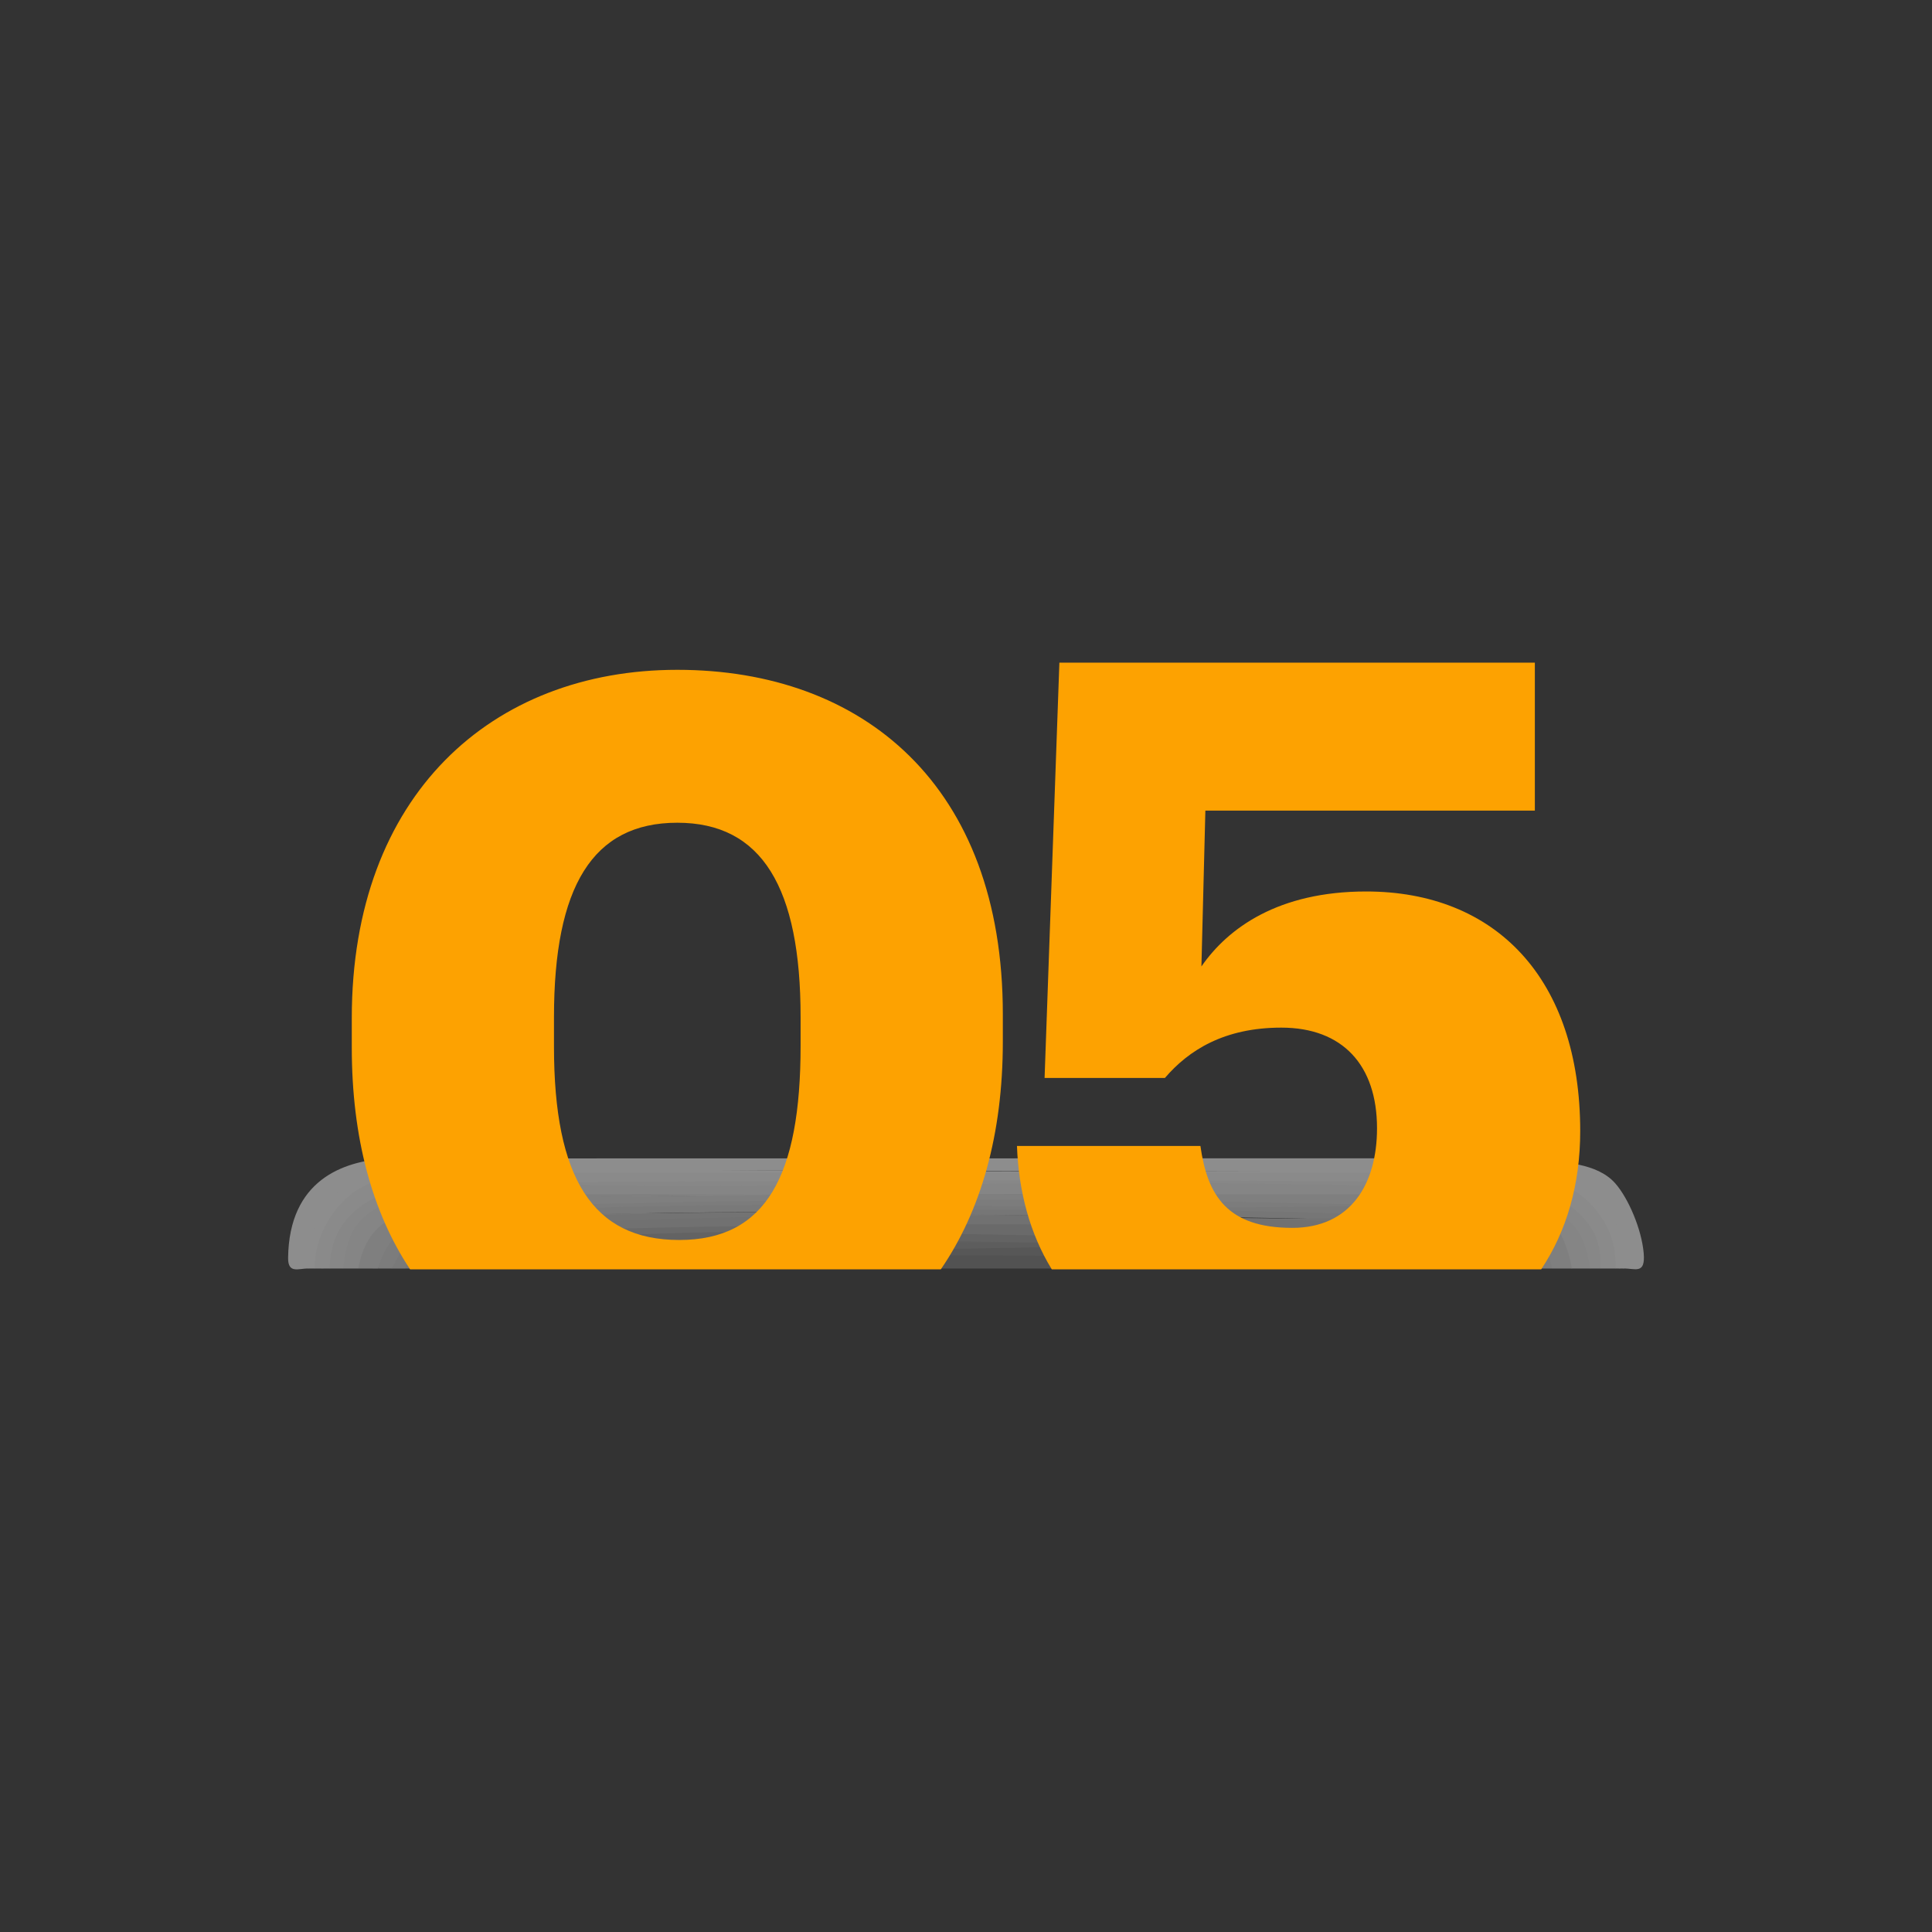
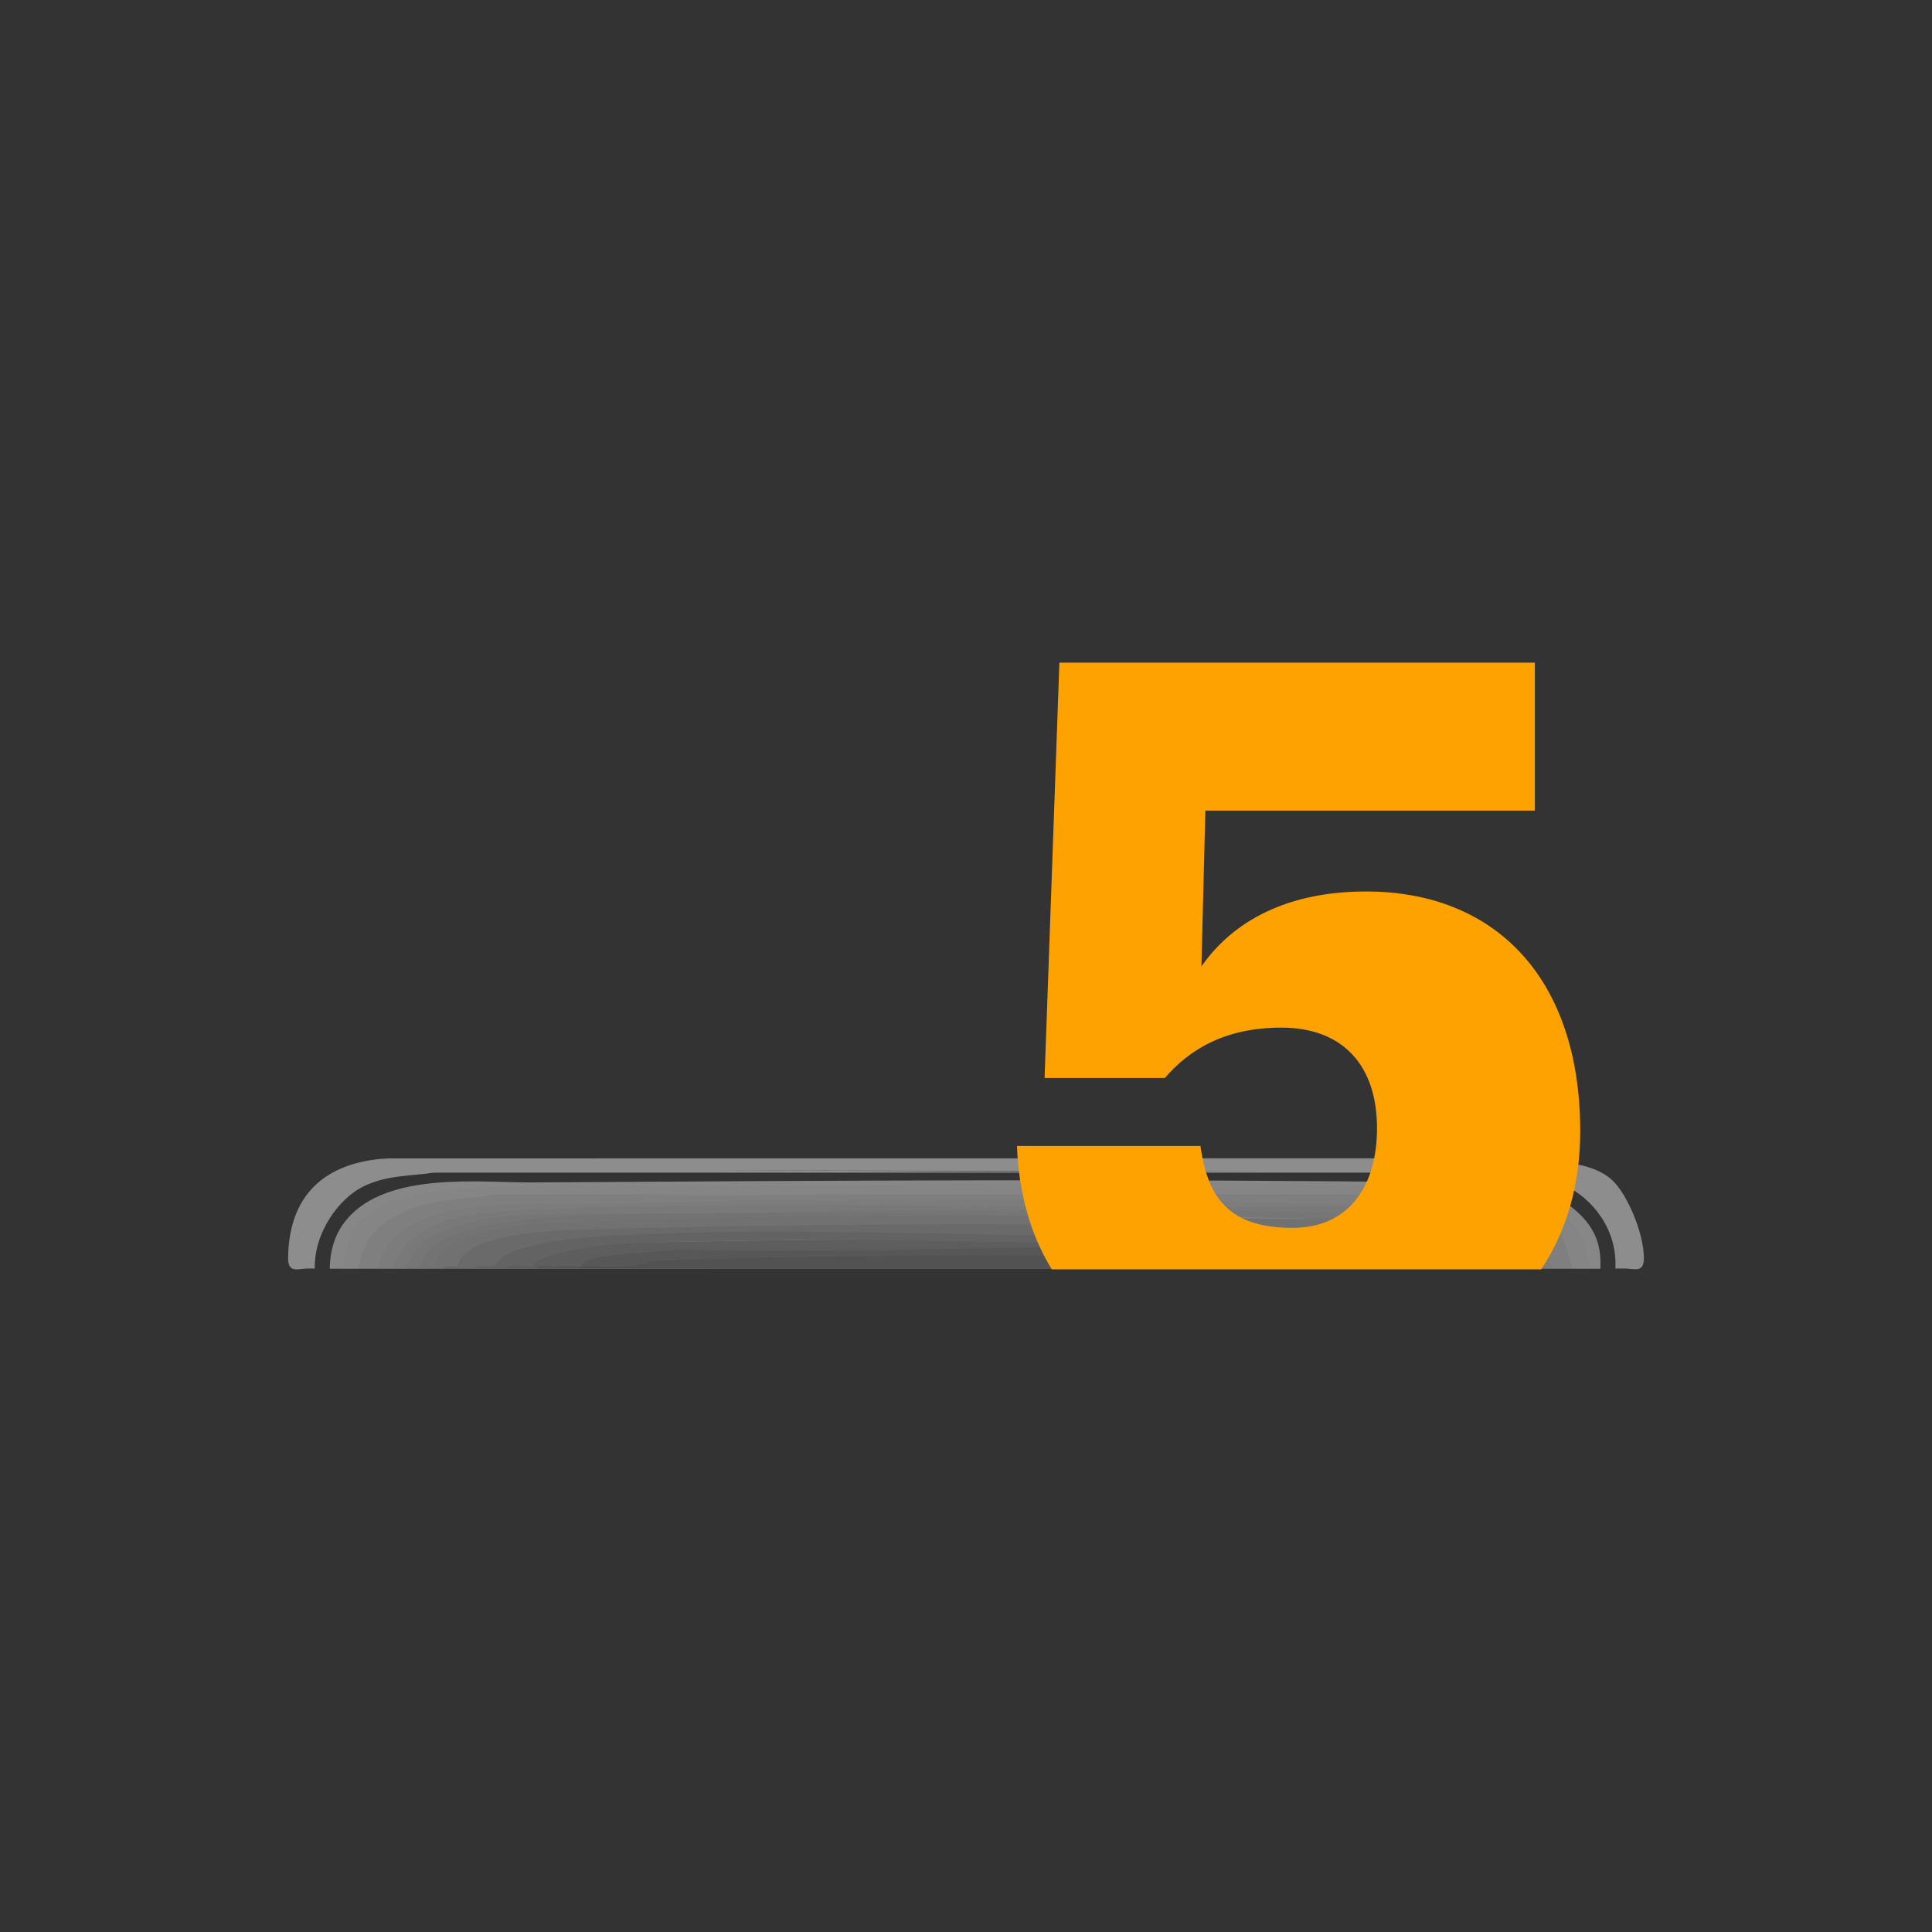
<svg xmlns="http://www.w3.org/2000/svg" id="Capa_1" version="1.1" viewBox="0 0 1080 1080">
  <rect x="0" y="0" width="1080" height="1080" fill="#333333" stroke="none" />
  <defs>
    <style>
      .st0 {
        fill: #5b5b5b;
      }

      .st1 {
        fill: #8e8e8e;
      }

      .st2 {
        fill: #ebebeb;
      }

      .st3 {
        fill: #cecece;
      }

      .st4 {
        fill: #d4d4d4;
      }

      .st5 {
        fill: #e5e5e5;
      }

      .st6 {
        fill: #c7c7c7;
      }

      .st7 {
        fill: #b7b7b7;
      }

      .st8 {
        fill: #bbb;
      }

      .st9 {
        opacity: .47;
      }

      .st10 {
        fill: #747474;
      }

      .st11 {
        fill: #d5d5d5;
      }

      .st12 {
        fill: #f2f2f2;
      }

      .st13 {
        fill: #e1e1e1;
      }

      .st14 {
        fill: #7f7f7f;
      }

      .st15 {
        fill: #8d8d8d;
      }

      .st16 {
        fill: #c2c2c2;
      }

      .st17 {
        fill: #a8a8a8;
      }

      .st18 {
        fill: #fda201;
      }

      .st19 {
        fill: #989898;
      }

      .st20 {
        fill: #999;
      }
    </style>
  </defs>
  <g class="st9">
    <path class="st12" d="M172.24,709.12c-5.17-.16-11.31,3.17-11.19-6,.56-43.36,30.59-54.15,55.48-55.55l644.11-.08c12.84,2.74,31.96,2.19,42.38,14.1,7.3,8.35,14.67,25.59,15.82,38.95,1.05,12.13-4.9,8.39-11.17,8.58l-2.14-1.25c-.67-42.44-30.58-50.01-55.13-52.62-195.57-.52-403.94-1.01-601.98-1.15-27.19-.02-73.4,2.25-74.38,52.95l-1.8,2.07h0Z" />
-     <path class="st2" d="M902.99,709.12c-2.79.04-5.6-.02-8.39,0l-1.78-2.6c-1.73-35.89-39.71-41.46-60.06-43.21-191.37-3.25-382.1-3.56-572.21-.92-13.93.68-28.05,1.67-41.63,6.23-14.48,4.87-30.98,14.67-32.62,37.97l-1.96,2.53c-2.79-.02-5.6.05-8.39,0-4.05-4.55.49-16.89,2.94-22.4,11.22-25.26,31.19-30.23,50.97-31.58,206.94-.44,413.9-.39,620.87.14,18.18,1.04,38.79,6.89,49.42,29.85,2.73,5.9,7.23,19.02,2.84,23.99h0Z" />
+     <path class="st2" d="M902.99,709.12c-2.79.04-5.6-.02-8.39,0l-1.78-2.6c-1.73-35.89-39.71-41.46-60.06-43.21-191.37-3.25-382.1-3.56-572.21-.92-13.93.68-28.05,1.67-41.63,6.23-14.48,4.87-30.98,14.67-32.62,37.97l-1.96,2.53h0Z" />
    <path class="st13" d="M889.01,709.12c-3.41.03-6.84-.02-10.25,0l-2.14-1.05c-3.56-25.34-27.12-31.06-42.67-34.24-22.43-4.58-46.72-5.34-69.31-5.59-161.79-.88-323.14-.46-484.05,1.23-16.05,1.1-32.39,2.86-48.21,7.99-12.12,3.93-26,11.48-29.82,29.83l-2.36,1.82c-2.79-.02-5.6.02-8.39,0-2.76-3.28.21-13.31,1.82-17.54,8.43-22.12,33.44-25.91,49.56-27.96,190.18-3.98,381.69-4.31,574.55-1.01,20.84.17,59.14,2.88,69.66,32.05,1.38,3.84,4.04,11.29,1.61,14.46h0Z" />
    <path class="st17" d="M832.15,709.12c-5.89.01-11.82,0-17.71,0-4.15-.54-8.19-.98-12.12-1.34-24.1-13.95-53.99-15.03-80.99-15.37-117.98-1.49-235.97-2.41-353.96-1.16-27,.29-55.33,3.9-81.01,11.34-6.71,4.85-13.99,7.02-21.86,6.53h-16.78c-.36-3.99,1.84-5.26,6.59-3.82,9.53-15.7,31.04-18.21,45.37-18.76,78.35-3.01,160.03-4.83,239.79-4.82,80.34.01,162.46,1.48,241.51,4.79,14.15.59,34.66,3.57,44.11,18.65,4.95-1.25,7.3.07,7.05,3.96h.01Z" />
    <path class="st7" d="M843.34,709.12h-11.19c-1.9-2.95-5.45-.41-7.78-1.55-1.13-.55-1.91-3.84-3.66-5.45-13.37-12.27-38.54-13.22-54.26-14.43-150.93-4.44-303-4.42-453.95,0-14.18,1.55-43.47,2.54-54.59,15.34-1.1,1.26-1.55,4.48-2.45,4.78-2.24.77-5.86-1.67-7.74,1.31h-10.25c-1.78-3.77,1.59-4.5,3.88-3.93.86-3.08,1.89-5.04,3.79-7.08,12.39-13.31,54.41-15.87,70.8-16.58,53.54-2.32,110.74-3.05,165.98-2.84,99.95.38,203.04,1.8,300.54,3.97,10.82,1,22.81,2.79,33.36,5.97,7.89,2.38,18.11,5.85,21.99,16.32,4.1-.6,5.94.8,5.51,4.19l.02-.02Z" />
    <path class="st3" d="M867.57,709.12h-7.46l-2.3-1.17c-11.24-23.22-38.61-27.25-57.65-29.3-165.43-5.03-336.43-5.12-501.94-1.07-21.23.52-55.73,2.78-72.03,22.66-1.86,4.7-4.32,7.66-7.35,8.88h-7.46c-1.57-13.01,11.43-23.24,19.38-26.56,20.28-8.48,40.93-10.28,62.04-10.61,169.65-2.98,347.83-4.8,516.84,1.33,14.76,1.65,46.1,5.85,55.6,23.2,1.86,3.4,4.94,9.11,2.33,12.65h0Z" />
    <path class="st6" d="M860.12,709.12h-6.52l-3.59-1.89c-14.96-23.36-44.66-25.69-66.7-27.13-95.07-1.3-193.93-2.47-290.55-2.61-63.56-.09-128.49-.07-191.02,2.39-19.94.78-52.54,3.82-68.01,20.98-2.11,3.94-4.59,6.7-7.43,8.27h-7.46c2.75-3.89,3.89-8.08,6.97-12.07,17.05-22.1,68.06-20.48,90.47-21.33,146.05-5.55,292.8,1.31,439.02-1.46,23.35,2.36,46.39.68,69.61,7.12,13.18,3.65,29.19,8.48,35.2,27.75v-.02Z" />
    <path class="st5" d="M894.6,709.12c-1.86.01-3.73-.02-5.59,0-2.5-12.63-4.47-20-12.43-27-24.12-21.22-61.23-17.48-88.74-18.46-162.82-5.8-326.36,1.5-489.35-1.46-23.05,3.29-86.64-2.65-101.59,26.77-2.83,5.57-4.16,13.49-5.09,20.14-2.48-.02-4.98.02-7.46,0,.14-11.23,3.46-20.27,9.38-27.35,22.78-27.26,75.23-20.58,103.82-20.77,170.83-1.09,341.92-2.09,512.74,0,23.3.28,58.03-1.47,76.77,22.14,5.58,7.02,8.13,15.04,7.54,25.99h0Z" />
    <path class="st4" d="M871.3,709.12h-3.73c-3.11-17.72-14.12-23.04-25.17-27.43-29.69-11.8-65.78-7.92-96.51-8.64-136.9-3.21-275.01-3.32-411.9,0-32.03.77-74.49-3.77-104.47,11.94-8.16,4.27-15.02,12.17-18.14,24.15h-2.8c-3.67-3.75,1.39-13.8,3.98-17.4,13.59-18.95,49.03-21.42,67.89-22.23,159.81-2.28,323.77-2.26,485.11-1.25,19.32.12,39.01,1.29,58.25,3.9,13.52,1.84,36.03,6.06,44.68,21.92,2.09,3.83,5.71,11.18,2.8,15.06v-.02Z" />
    <path class="st10" d="M753.86,707.78c1.9-5.19,10.91-1.97,14.7-.47.17.07.21.84.22,1.81-18.63.02-37.3,0-55.93,0h-346.74c-13.97,0-27.98.01-41.94,0-.81-.38-.8-.83,0-1.34.17-1.2.49-1.15.93,0,9.1-2.3,18.52-3.18,28.25-2.66,11.98-3.34,24.89-3.55,38.31-3.71,84.19-1.01,168.36-1.9,252.55-1.11,28.15-.67,55.5.95,82.05,4.84,9.53-.68,18.73.2,27.61,2.64h-.01Z" />
    <path class="st16" d="M853.59,709.12h-6.52c-13.13-12.86-23.8-18.86-39.54-22.6-7.53-1.79-17.75-3.78-25.26-3.91-155.06-4.71-310.95-3.61-465.4-1.14-23.34.37-58.5,2.9-77.69,21.52-1.75,4.25-3.52,6.11-7.3,6.12h-5.59c4.52-9.7,9.88-15.69,17.71-19.4,24.38-11.58,55.07-10.8,80.58-11.32,142.11-.43,284.87-4.86,426.9,0,26.14.89,60.17-1.34,84.9,11.94,7.87,4.23,11.92,9.73,17.21,18.79Z" />
    <path class="st20" d="M264.51,709.12c3.19-3.22,7.93-.15,11.45-1.62,1.35-.57,3.73-4.35,6.26-5.74,15.59-8.56,50.11-10.64,67.53-11.44,126.01-5.78,254.18,4.47,380.37,0,21.56,4.27,47.66.65,68.03,12.06,1.44.81,4.57,2.3,4.16,5.39-1.86.99-3.75.98-5.59,0-2.17.99-4.37,1-6.52,0-22.34-11.29-47.41-13.26-70.84-13.38-1.12,1.56-3.45,1.38-4.66,0-116.85-2.37-233.67-2.37-350.47,0l-1.74,1.33c-21.73,1.09-43.91,2.85-64.44,12.05-5.51.37-11.1.82-16.78,1.34h-16.78.02Z" />
    <path class="st11" d="M878.76,709.12c-2.48.01-4.98,0-7.46,0-2.74-20.38-16.36-26.13-28.7-30.39-24.76-8.55-51.82-6.41-77.04-9.83-152.94,4.1-306.79-5.87-459.53,1.46-23.41,1.12-69.91.27-88.99,19.44-4.49,4.51-7.94,11.36-8.45,19.32-2.79-.01-5.6.02-8.39,0,3.77-18.57,11.66-24.92,23.73-30.83,16.92-8.28,35.47-7.75,53.12-10.72h525.78c17.25,3.09,37.57,2.39,54.08,10.7,1.88.95,13.84,9.33,14.89,10.75,2.84,3.82,6.01,14.55,6.96,20.11h0Z" />
    <path class="st12" d="M907.65,709.12c-1.55.05-3.11-.02-4.66,0,1.28-22.58-13.74-39.43-27.23-45.89-13.26-6.35-25.72-5.94-39.37-7.71H242.56c-13.62,2-26.99,1.34-40.07,8.04-12.59,6.45-26.91,24.83-26.53,45.56-1.24-.02-2.49.04-3.73,0-.49-8.01,1.72-18.25,4.2-25.43,11.78-34.15,62.95-31.08,85.79-30.84,182.18,1.87,364.82,2.65,547.14,1.46,26.95-.18,84.9-10.4,96.16,37.13,1.51,6.39.89,11.49,2.13,17.68h0Z" />
    <path class="st15" d="M309.25,707.78c-.69-.77-1.19-1.87-.88-3,1.58-5.77,54.36-9.78,62.81-9.86,114.18-1.1,228.97-1.84,342.85.32,22.18.42,45.26,3.43,65.93,12.54,3.01-3.96,7-3.03,10.25,0,2.17.03,4.35,0,6.52,0,.81.38.8.83,0,1.34h-27.96c-4.16-2.48-10.18-1.32-14.91-1.34-26.69-7.06-56.84-7.6-85.69-7.82-96.44-.72-193.04-.52-289.47,1.06-17.25.28-37.33,3.11-53.61,6.75h-.93c-4.94,1.06-9.97,1.04-14.91,0h0Z" />
    <path class="st8" d="M847.07,709.12h-3.73c-1.49-2.73-4.56-.34-6.53-2.01-.8-.68-1.84-4.34-3.24-6.05-15.9-19.32-75.58-17.92-96.99-18.63-129.84-4.33-264.38-4.62-394.21-.02-20.02.71-84.74-.44-98.11,20.4-.89,1.39-.86,4.35-1.32,4.8-1.05,1.04-4.53-1.19-5.48,1.52h-5.59c4.8-1.17,3.38-3.96,5.57-7.4,11.64-18.29,67.46-21.5,85.27-22.12,152.96-5.32,306.76,3.11,459.6,1.36,21.88,4.4,48.95,2.6,64.74,28.16h.02Z" />
    <path class="st0" d="M712.85,709.12c-115.56.06-231.17.06-346.74,0h346.74Z" />
    <path class="st14" d="M309.25,707.78c4.96,0,9.96.05,14.91,0v1.34h-23.3c-.81-.38-.8-.83,0-1.34,2.76-2.63,5.63-2.63,8.39,0Z" />
    <path class="st15" d="M298.07,707.78c1.16-1.2,2.05-1.92,2.8,0v1.34h-19.57c4.96-2.48,11.44-1.33,16.78-1.34h0Z" />
    <path class="st19" d="M802.33,707.78c3.83.02,9.02-1.13,12.12,1.34h-17.71v-1.34h5.59Z" />
    <path class="st14" d="M753.86,707.78c-12.91-.04-27.46,2.02-39.66-2.61-116.57-4.65-233.99-4.27-350.48-.17-10.74,5.17-26.35,2.65-38.62,2.78.88-2.88,3.32-3.44,5.22-3.89,15.88-3.83,32.36-3,48.34-5.53,107.38,3.69,215.26-4.7,322.59-.01,13.71.6,30.1,1.86,43.66,4.23,2.57.45,7.52,1.83,8.95,5.21h0Z" />
    <path class="st1" d="M364.25,694.4c116.81-2.32,233.63-2.32,350.47,0,1.55.07,3.11-.08,4.66,0,8.21-.75,58.87,3.49,61.05,9.79.37,1.08-.03,2.45-.47,3.59-10.7-.32-20.43-6.16-32.17-8.02-12.68-2-28.23-3.49-40.99-4.14-110.94-5.67-224.37,4.52-335.6.05-18.98,3.6-39.89,1.9-58.47,8.39-1.53.53-2.82,1.54-3.47,3.71h-11.19c1.09-2.98,4.41-3.96,6.5-4.73,17.99-6.59,41-7.97,59.68-8.66v.02Z" />
    <path class="st19" d="M714.71,694.4c-116.69,3.24-233.81-4.33-350.47,0,.97-2.22,3.54-1.33,5.11-1.36,112.99-2.01,227.23-1.71,340.24,0,1.58.02,4.15-.85,5.11,1.36h.01Z" />
    <path class="st19" d="M790.21,707.78c-3.41-.05-6.85.1-10.25,0-1.51-4.56-6.79-5.39-10.04-6.33-15.85-4.57-34.6-6.22-50.55-7.05l11.65-1.07c17.6,3.49,38.37,1.86,55.29,10.01,1.77.85,3.16,1.8,3.9,4.45h0Z" />
  </g>
  <path class="st18" d="M722.33,686.38c-36.39,0-47.42-18.2-51.28-45.77h-102.56c.95,25.59,7.27,49.13,19.47,68.97h273.57c14.24-21.34,21.82-47.48,21.82-77.24,0-85.47-47.42-134-119.66-134-49.08,0-77.2,20.4-92.09,41.91l2.21-87.12h184.18v-82.71h-265.79l-8.27,232.15h67.27c13.23-15.44,33.09-28.12,65.07-28.12,34.19,0,53.49,20.95,53.49,56.25,0,31.43-14.89,55.69-47.42,55.69h-.01Z" />
-   <path class="st18" d="M525.92,709.58c22.37-32.53,34.67-75.44,34.67-127.26v-15.44c0-127.93-78.3-192.45-181.97-192.45s-181.97,70.03-181.97,194.65v16.54c0,50.49,11.51,92.22,32.59,123.95h296.68ZM309.68,568.54c0-72.79,21.51-108.63,68.93-108.63s68.93,36.39,68.93,108.63v15.99c0,72.79-19.3,108.63-67.83,108.63s-70.03-34.74-70.03-108.08c0,0,0-16.54,0-16.54Z" />
</svg>